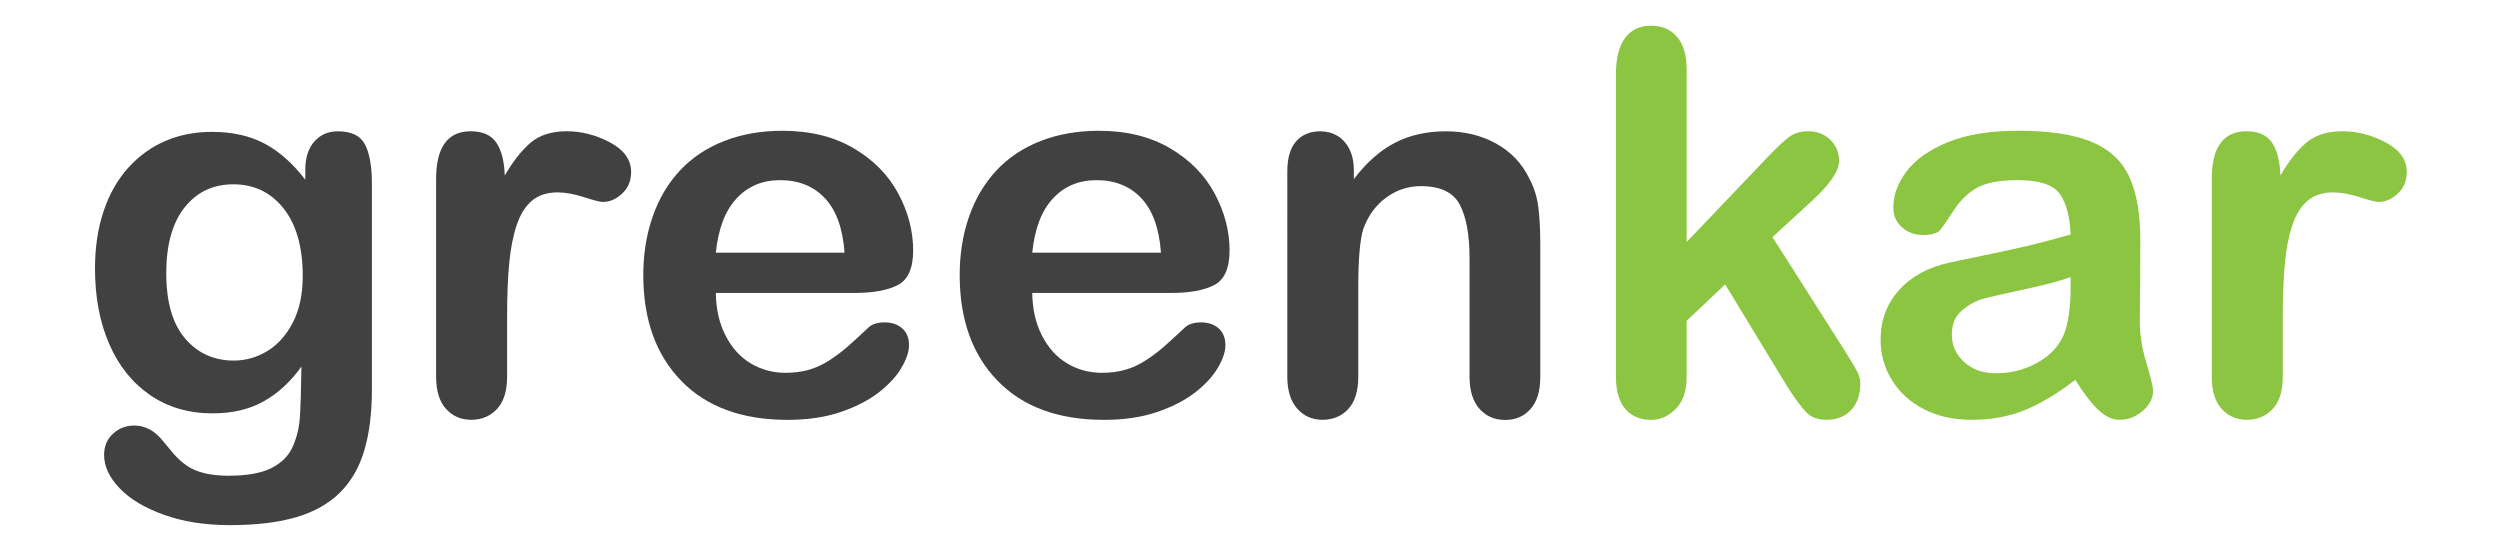
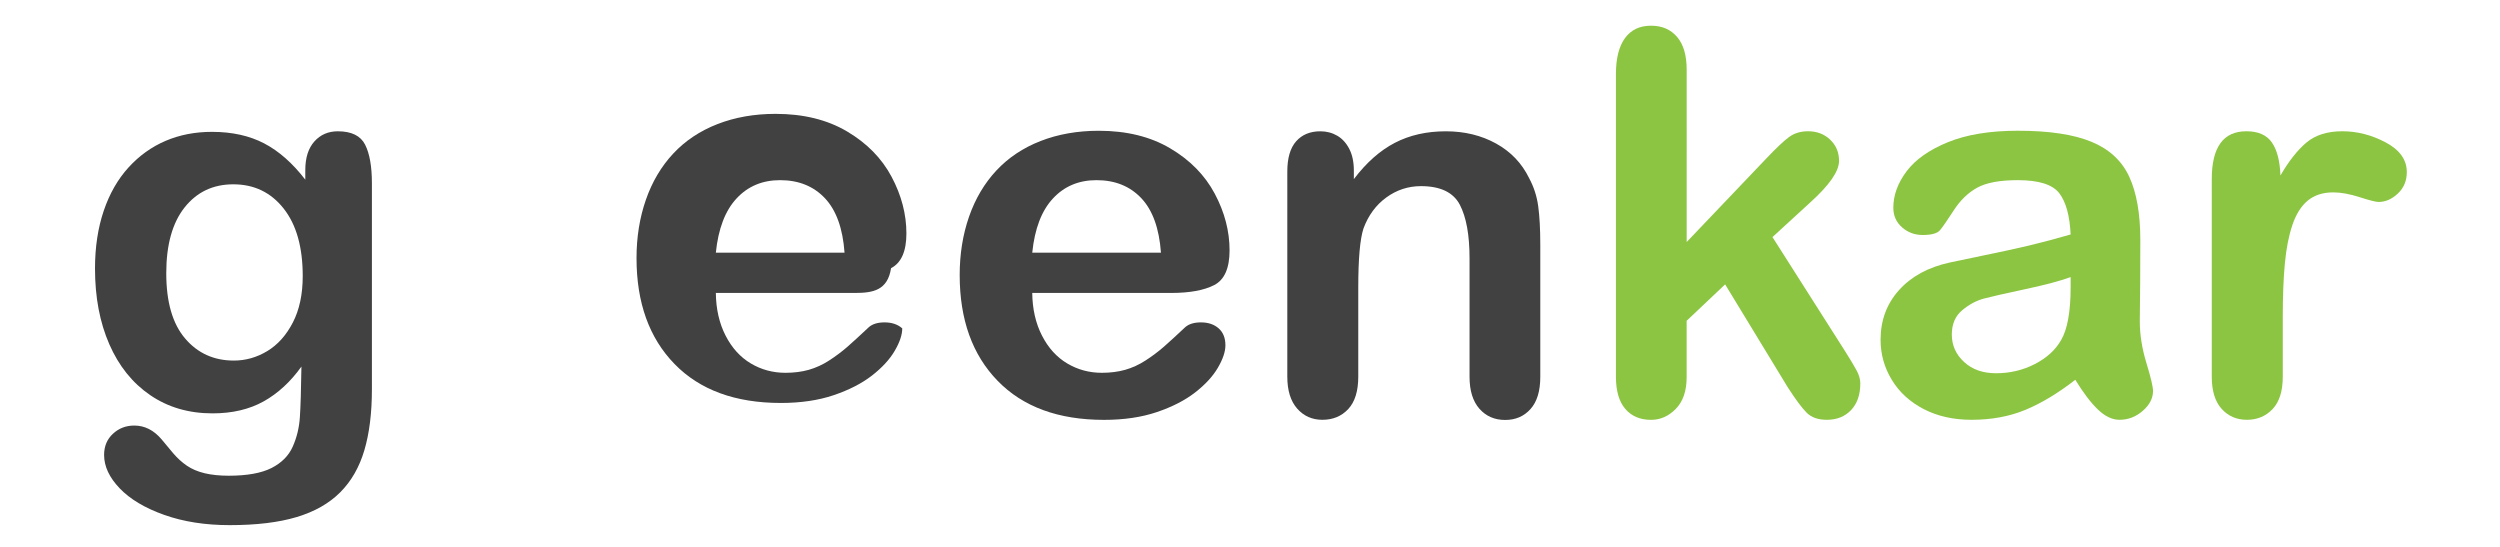
<svg xmlns="http://www.w3.org/2000/svg" version="1.1" id="Livello_1" x="0px" y="0px" width="841.89px" height="184.25px" viewBox="0 0 841.89 184.25" enable-background="new 0 0 841.89 184.25" xml:space="preserve">
  <g>
    <path fill="#414142" d="M125.242,61.707v69.428c0,7.934-0.851,14.764-2.54,20.482s-4.404,10.447-8.146,14.188   c-3.741,3.742-8.62,6.508-14.664,8.32c-6.043,1.814-13.55,2.717-22.546,2.717c-8.233,0-15.59-1.152-22.059-3.453   c-6.481-2.303-11.474-5.281-14.977-8.934c-3.503-3.654-5.255-7.395-5.255-11.248c0-2.916,0.988-5.293,2.978-7.133   c1.978-1.84,4.379-2.766,7.182-2.766c3.504,0,6.569,1.553,9.196,4.643c1.289,1.576,2.615,3.166,3.979,4.768   c1.377,1.602,2.891,2.977,4.555,4.115s3.666,1.977,5.993,2.541c2.34,0.551,5.018,0.826,8.058,0.826   c6.181,0,10.985-0.863,14.401-2.578c3.416-1.727,5.806-4.129,7.182-7.219c1.376-3.092,2.177-6.406,2.402-9.936   c0.237-3.527,0.413-9.209,0.525-17.027c-3.679,5.141-7.92,9.045-12.737,11.734c-4.816,2.678-10.547,4.029-17.203,4.029   c-7.995,0-14.989-2.039-20.971-6.131c-5.98-4.078-10.585-9.809-13.788-17.154c-3.215-7.355-4.816-15.852-4.816-25.473   c0-7.182,0.976-13.663,2.928-19.431c1.952-5.78,4.742-10.647,8.357-14.626c3.616-3.966,7.795-6.957,12.524-8.971   s9.922-3.015,15.578-3.015c6.769,0,12.637,1.301,17.591,3.891c4.955,2.59,9.572,6.668,13.839,12.211v-3.241   c0-4.141,1.025-7.357,3.064-9.634c2.04-2.277,4.667-3.416,7.883-3.416c4.604,0,7.67,1.501,9.196,4.504   S125.242,56.052,125.242,61.707z M55.989,92.01c0,9.685,2.114,17.017,6.343,21.972c4.229,4.967,9.71,7.443,16.416,7.443   c3.966,0,7.72-1.062,11.248-3.189s6.406-5.344,8.621-9.635c2.214-4.291,3.328-9.496,3.328-15.627c0-9.747-2.14-17.329-6.432-22.759   c-4.291-5.43-9.935-8.145-16.941-8.145c-6.831,0-12.299,2.603-16.415,7.795C58.054,75.044,55.989,82.427,55.989,92.01z" />
-     <path fill="#414142" d="M170.772,106.887v19.957c0,4.842-1.139,8.482-3.416,10.898c-2.276,2.414-5.167,3.627-8.67,3.627   c-3.441,0-6.281-1.225-8.496-3.678s-3.328-6.068-3.328-10.859V60.306c0-10.735,3.879-16.103,11.648-16.103   c3.967,0,6.832,1.251,8.583,3.766c1.752,2.515,2.716,6.218,2.891,11.123c2.865-4.904,5.793-8.608,8.796-11.123   c3.003-2.502,7.02-3.766,12.036-3.766c5.018,0,9.897,1.251,14.627,3.766c4.729,2.515,7.094,5.843,7.094,9.984   c0,2.915-1.001,5.33-3.016,7.219c-2.014,1.902-4.191,2.84-6.519,2.84c-0.876,0-2.99-0.538-6.343-1.614   c-3.354-1.076-6.319-1.614-8.884-1.614c-3.503,0-6.368,0.926-8.583,2.753c-2.215,1.839-3.941,4.567-5.168,8.183   c-1.226,3.616-2.076,7.92-2.539,12.912C170.998,93.625,170.772,99.705,170.772,106.887z" />
-     <path fill="#414142" d="M287.821,98.654h-46.757c0.062,5.43,1.15,10.209,3.277,14.363c2.128,4.143,4.955,7.27,8.496,9.371   c3.528,2.104,7.432,3.154,11.686,3.154c2.865,0,5.468-0.338,7.833-1.002c2.364-0.676,4.654-1.713,6.869-3.152   c2.214-1.426,4.254-2.965,6.131-4.592c1.864-1.639,4.291-3.854,7.269-6.656c1.227-1.051,2.979-1.576,5.256-1.576   c2.452,0,4.429,0.676,5.955,2.014c1.514,1.34,2.277,3.24,2.277,5.693c0,2.164-0.851,4.68-2.54,7.568   c-1.688,2.891-4.241,5.656-7.657,8.322c-3.416,2.652-7.707,4.854-12.875,6.605c-5.167,1.752-11.11,2.627-17.816,2.627   c-15.352,0-27.288-4.379-35.809-13.137s-12.787-20.633-12.787-35.634c0-7.057,1.051-13.613,3.152-19.656   c2.103-6.043,5.168-11.223,9.196-15.54c4.029-4.316,8.983-7.632,14.89-9.934c5.893-2.302,12.437-3.454,19.605-3.454   c9.334,0,17.354,1.964,24.035,5.906c6.682,3.941,11.687,9.034,15.015,15.277c3.328,6.244,4.992,12.612,4.992,19.093   c0,6.006-1.727,9.909-5.167,11.686C298.906,97.766,294.064,98.654,287.821,98.654z M241.064,85.092h43.341   c-0.588-8.17-2.79-14.289-6.606-18.342c-3.828-4.054-8.858-6.081-15.102-6.081c-5.956,0-10.848,2.052-14.664,6.168   C244.205,70.953,241.89,77.034,241.064,85.092z" />
+     <path fill="#414142" d="M287.821,98.654h-46.757c0.062,5.43,1.15,10.209,3.277,14.363c2.128,4.143,4.955,7.27,8.496,9.371   c3.528,2.104,7.432,3.154,11.686,3.154c2.865,0,5.468-0.338,7.833-1.002c2.364-0.676,4.654-1.713,6.869-3.152   c2.214-1.426,4.254-2.965,6.131-4.592c1.864-1.639,4.291-3.854,7.269-6.656c1.227-1.051,2.979-1.576,5.256-1.576   c2.452,0,4.429,0.676,5.955,2.014c0,2.164-0.851,4.68-2.54,7.568   c-1.688,2.891-4.241,5.656-7.657,8.322c-3.416,2.652-7.707,4.854-12.875,6.605c-5.167,1.752-11.11,2.627-17.816,2.627   c-15.352,0-27.288-4.379-35.809-13.137s-12.787-20.633-12.787-35.634c0-7.057,1.051-13.613,3.152-19.656   c2.103-6.043,5.168-11.223,9.196-15.54c4.029-4.316,8.983-7.632,14.89-9.934c5.893-2.302,12.437-3.454,19.605-3.454   c9.334,0,17.354,1.964,24.035,5.906c6.682,3.941,11.687,9.034,15.015,15.277c3.328,6.244,4.992,12.612,4.992,19.093   c0,6.006-1.727,9.909-5.167,11.686C298.906,97.766,294.064,98.654,287.821,98.654z M241.064,85.092h43.341   c-0.588-8.17-2.79-14.289-6.606-18.342c-3.828-4.054-8.858-6.081-15.102-6.081c-5.956,0-10.848,2.052-14.664,6.168   C244.205,70.953,241.89,77.034,241.064,85.092z" />
    <path fill="#414142" d="M394.372,98.654h-46.757c0.062,5.43,1.151,10.209,3.278,14.363c2.127,4.143,4.954,7.27,8.495,9.371   c3.528,2.104,7.432,3.154,11.687,3.154c2.865,0,5.467-0.338,7.832-1.002c2.364-0.676,4.654-1.713,6.869-3.152   c2.215-1.426,4.254-2.965,6.131-4.592c1.864-1.639,4.292-3.854,7.269-6.656c1.227-1.051,2.979-1.576,5.256-1.576   c2.452,0,4.429,0.676,5.955,2.014c1.514,1.34,2.277,3.24,2.277,5.693c0,2.164-0.851,4.68-2.54,7.568   c-1.688,2.891-4.241,5.656-7.657,8.322c-3.416,2.652-7.707,4.854-12.874,6.605c-5.168,1.752-11.111,2.627-17.817,2.627   c-15.352,0-27.288-4.379-35.809-13.137s-12.787-20.633-12.787-35.634c0-7.057,1.051-13.613,3.152-19.656   c2.103-6.043,5.168-11.223,9.196-15.54c4.029-4.316,8.983-7.632,14.89-9.934c5.893-2.302,12.437-3.454,19.605-3.454   c9.334,0,17.354,1.964,24.035,5.906c6.682,3.941,11.687,9.034,15.015,15.277c3.328,6.244,4.992,12.612,4.992,19.093   c0,6.006-1.727,9.909-5.167,11.686C405.457,97.766,400.615,98.654,394.372,98.654z M347.615,85.092h43.341   c-0.588-8.17-2.79-14.289-6.606-18.342c-3.828-4.054-8.858-6.081-15.102-6.081c-5.956,0-10.848,2.052-14.664,6.168   C350.756,70.953,348.44,77.034,347.615,85.092z" />
    <path fill="#414142" d="M455.918,57.428v2.891c4.203-5.543,8.795-9.622,13.787-12.212c4.992-2.602,10.723-3.891,17.204-3.891   c6.306,0,11.937,1.376,16.903,4.117c4.955,2.74,8.671,6.619,11.123,11.648c1.577,2.915,2.604,6.068,3.066,9.459   s0.7,7.707,0.7,12.962v44.479c0,4.793-1.089,8.408-3.291,10.861c-2.189,2.451-5.029,3.678-8.532,3.678   c-3.566,0-6.444-1.252-8.672-3.766c-2.214-2.516-3.328-6.094-3.328-10.773V87.019c0-7.882-1.088-13.901-3.277-18.08   c-2.189-4.167-6.557-6.256-13.088-6.256c-4.266,0-8.145,1.264-11.648,3.803c-3.503,2.54-6.068,6.031-7.707,10.46   c-1.164,3.566-1.752,10.21-1.752,19.956v29.941c0,4.842-1.126,8.482-3.365,10.898c-2.252,2.414-5.155,3.627-8.709,3.627   c-3.44,0-6.28-1.25-8.495-3.766c-2.214-2.514-3.328-6.094-3.328-10.771V57.778c0-4.554,0.988-7.945,2.978-10.197   c1.99-2.24,4.705-3.366,8.146-3.366c2.103,0,4.004,0.5,5.692,1.489c1.689,0.988,3.054,2.477,4.066,4.466   C455.404,52.135,455.918,54.563,455.918,57.428z" />
    <path fill="#8CC541" d="M602.043,130.434l-21.095-34.67l-12.962,12.262v19.006c0,4.617-1.214,8.158-3.629,10.635   c-2.427,2.479-5.205,3.717-8.357,3.717c-3.679,0-6.568-1.227-8.671-3.68c-2.103-2.451-3.153-6.068-3.153-10.859V24.935   c0-5.305,1.026-9.359,3.066-12.124c2.039-2.777,4.954-4.154,8.758-4.154c3.678,0,6.594,1.251,8.758,3.766   c2.165,2.515,3.241,6.218,3.241,11.123V81.5l26.875-28.189c3.328-3.503,5.868-5.893,7.62-7.182   c1.752-1.289,3.879-1.927,6.394-1.927c2.978,0,5.455,0.951,7.444,2.84c1.977,1.902,2.978,4.279,2.978,7.132   c0,3.503-3.24,8.17-9.722,14.013l-12.699,11.648l24.511,38.525c1.802,2.865,3.103,5.029,3.892,6.518   c0.787,1.49,1.176,2.902,1.176,4.242c0,3.791-1.039,6.781-3.104,8.971c-2.076,2.189-4.805,3.277-8.182,3.277   c-2.916,0-5.168-0.787-6.744-2.363C606.848,137.441,604.721,134.588,602.043,130.434z" />
    <path fill="#8CC541" d="M698.873,127.895c-5.781,4.492-11.373,7.869-16.766,10.109s-11.449,3.365-18.168,3.365   c-6.131,0-11.511-1.213-16.152-3.627c-4.643-2.416-8.221-5.707-10.723-9.848c-2.516-4.141-3.767-8.633-3.767-13.475   c0-6.531,2.064-12.111,6.219-16.729c4.142-4.605,9.834-7.708,17.065-9.284c1.515-0.351,5.281-1.139,11.299-2.365   c6.006-1.226,11.16-2.352,15.452-3.366c4.292-1.026,8.946-2.265,13.963-3.716c-0.288-6.306-1.563-10.923-3.804-13.876   c-2.252-2.94-6.906-4.417-13.963-4.417c-6.068,0-10.635,0.851-13.7,2.54c-3.065,1.689-5.693,4.229-7.883,7.62   s-3.741,5.618-4.642,6.694s-2.854,1.614-5.818,1.614c-2.689,0-5.004-0.864-6.957-2.578c-1.951-1.714-2.939-3.929-2.939-6.606   c0-4.204,1.488-8.283,4.467-12.261c2.978-3.966,7.619-7.232,13.926-9.81c6.306-2.565,14.15-3.854,23.547-3.854   c10.51,0,18.768,1.239,24.773,3.716c6.006,2.478,10.26,6.406,12.737,11.774s3.729,12.487,3.729,21.357   c0,5.605-0.013,10.36-0.05,14.275c-0.025,3.916-0.075,8.258-0.125,13.051c0,4.492,0.738,9.184,2.227,14.051   c1.488,4.879,2.227,8.008,2.227,9.408c0,2.453-1.15,4.68-3.453,6.695c-2.302,2.014-4.916,3.014-7.832,3.014   c-2.452,0-4.879-1.15-7.27-3.453C704.09,135.615,701.551,132.273,698.873,127.895z M697.297,93.312   c-3.504,1.289-8.596,2.639-15.277,4.066c-6.682,1.426-11.311,2.477-13.876,3.152s-5.017,1.99-7.356,3.941s-3.504,4.68-3.504,8.182   c0,3.617,1.363,6.695,4.117,9.234c2.739,2.541,6.33,3.805,10.771,3.805c4.73,0,9.097-1.039,13.088-3.104   c4.004-2.064,6.932-4.742,8.796-8.008c2.151-3.615,3.241-9.572,3.241-17.854V93.312z" />
    <path fill="#8CC541" d="M768.738,106.887v19.957c0,4.842-1.139,8.482-3.415,10.898c-2.277,2.414-5.167,3.627-8.671,3.627   c-3.44,0-6.269-1.225-8.496-3.678c-2.214-2.453-3.328-6.068-3.328-10.859V60.306c0-10.735,3.879-16.103,11.648-16.103   c3.967,0,6.832,1.251,8.584,3.766c1.752,2.515,2.715,6.218,2.891,11.123c2.852-4.904,5.793-8.608,8.795-11.123   c3.003-2.502,7.02-3.766,12.037-3.766c5.017,0,9.896,1.251,14.626,3.766c4.729,2.515,7.095,5.843,7.095,9.984   c0,2.915-1.002,5.33-3.016,7.219c-2.015,1.902-4.191,2.84-6.52,2.84c-0.875,0-2.99-0.538-6.343-1.614   c-3.354-1.076-6.318-1.614-8.884-1.614c-3.503,0-6.355,0.926-8.583,2.753c-2.214,1.839-3.94,4.567-5.167,8.183   c-1.227,3.616-2.077,7.92-2.54,12.912C768.964,93.625,768.738,99.705,768.738,106.887z" />
  </g>
</svg>